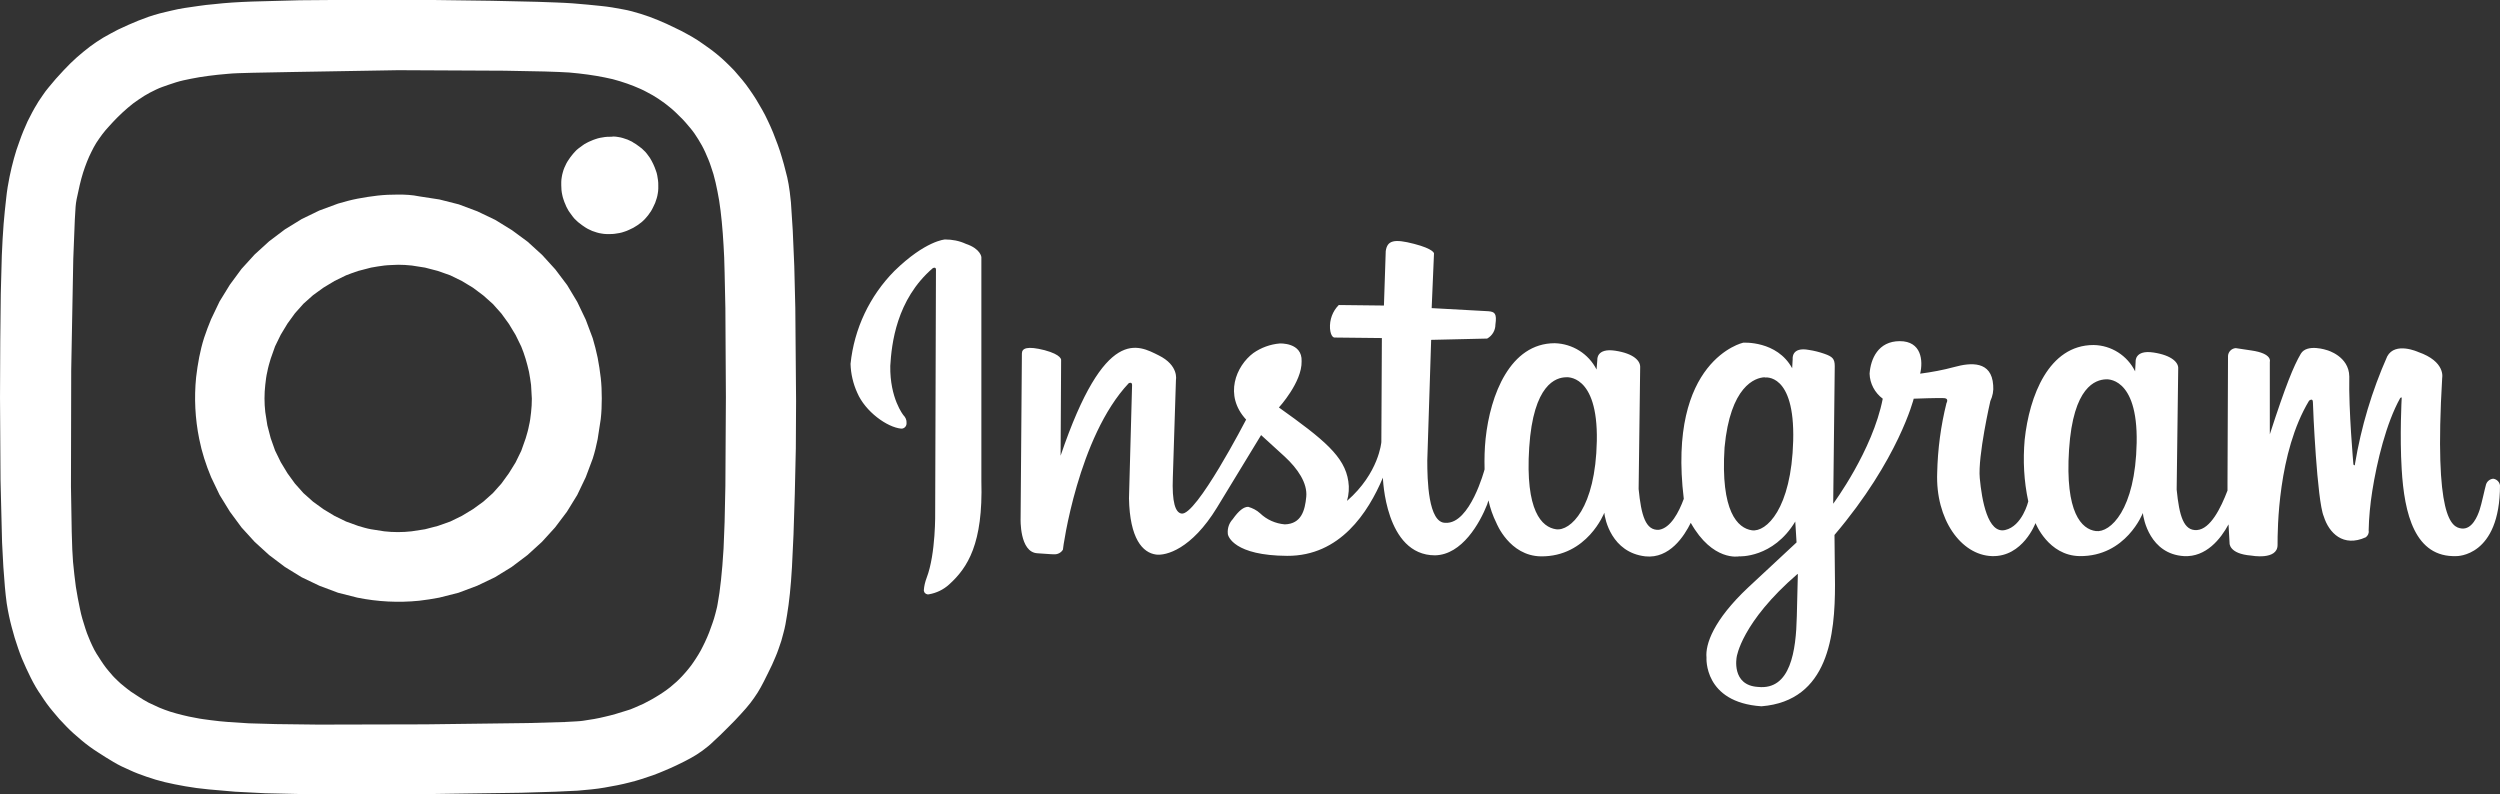
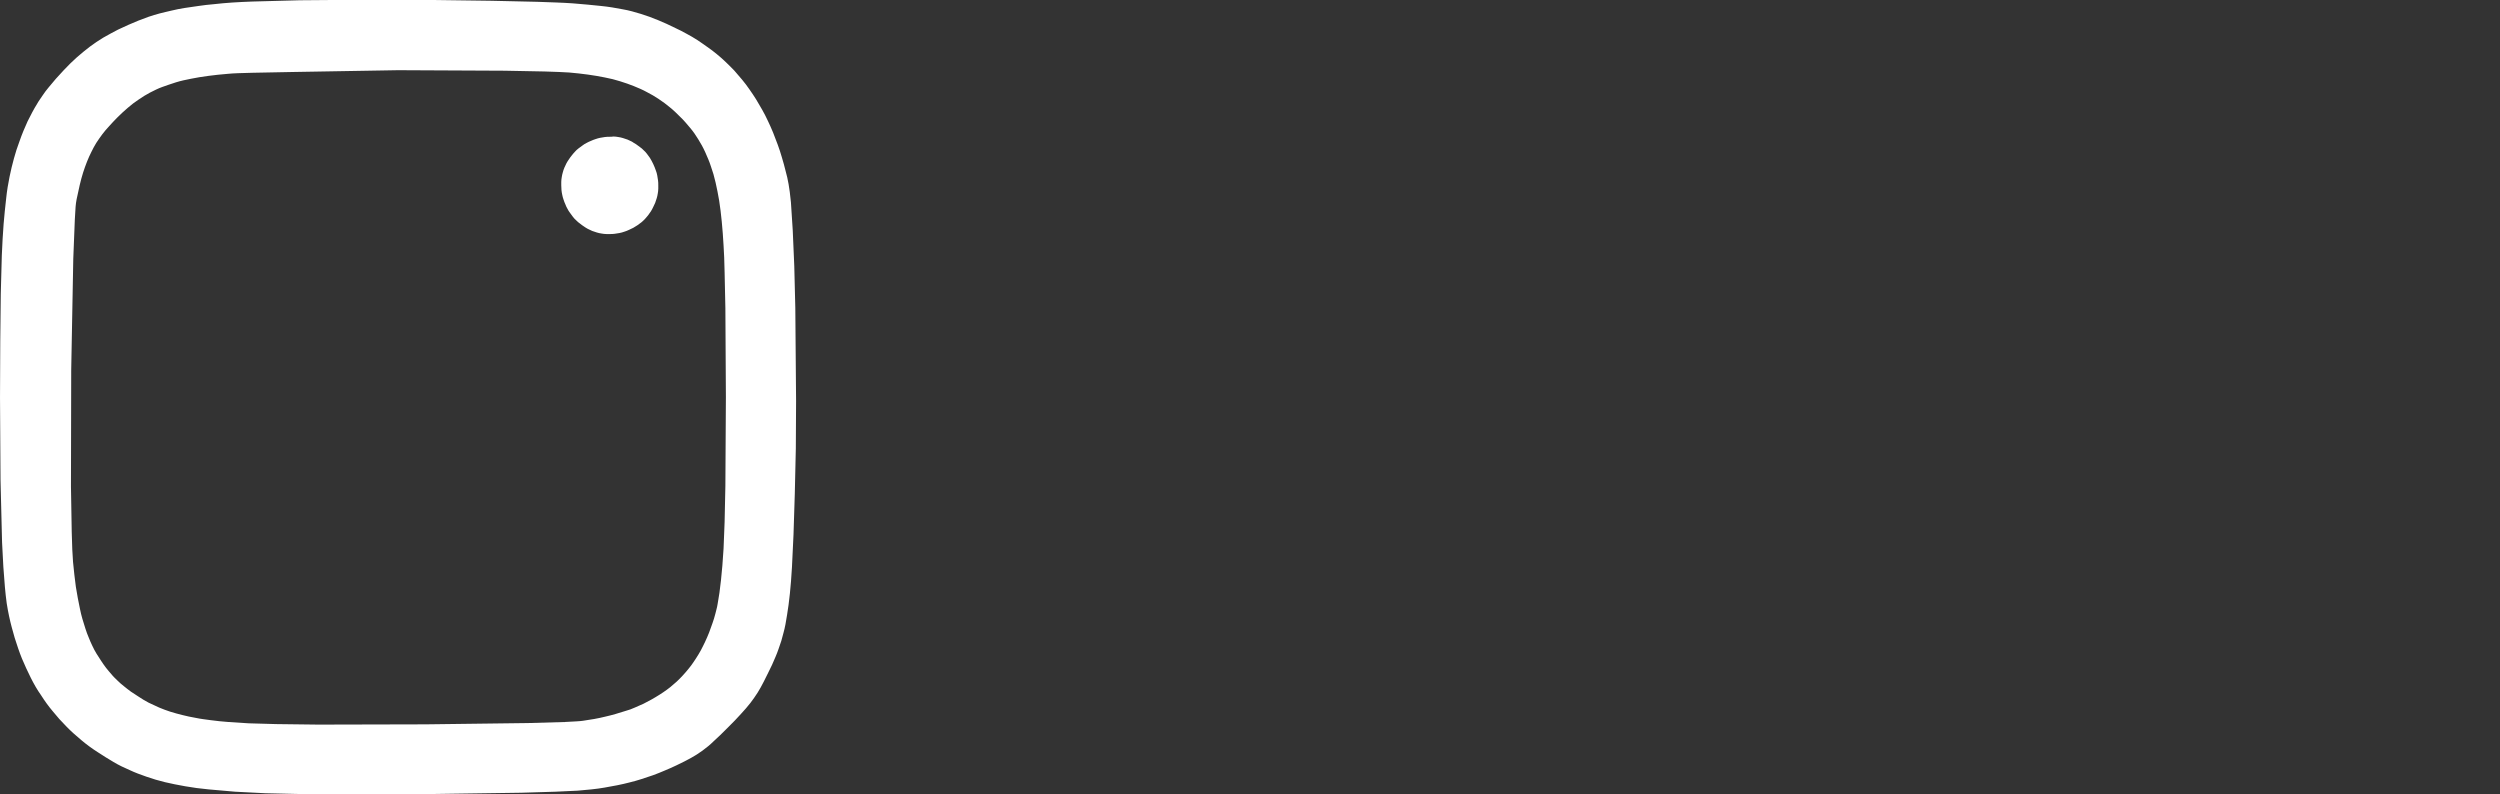
<svg xmlns="http://www.w3.org/2000/svg" id="Camada_2" data-name="Camada 2" viewBox="0 0 968.8 307.8">
  <rect x="0" y="0" width="968.8" height="307.8" fill="#333333" stroke="none" />
  <defs>
    <style>
      .cls-1 {
        fill: #fff;
      }
    </style>
  </defs>
  <g id="Layer_1" data-name="Layer 1">
    <g>
-       <path class="cls-1" d="M346.6,105c12.1-11.8,19.6-12.2,19.6-12.2,2.8,0,5.5.5,8.1,1.7,5.7,1.9,6,5.1,6,5.1v86.8c.7,24.3-5.3,33.6-12.5,40.1-2.2,2-4.9,3.3-7.8,3.8-.8.2-1.7-.3-1.9-1.1h0c0-.1-.1-.2-.1-.4.1-1.7.5-3.3,1.1-4.9,3.6-9.4,3.3-25.5,3.3-25.5l.3-93.5s.3-1.7-1.2-1c-14.2,12.2-16,29.5-16.5,37.9-.2,12.6,5.1,19.1,5.1,19.1.8.8,1.3,1.9,1.2,3,.1,1.1-.7,2.1-1.8,2.2h-.3c-5.4-.5-13.9-6.6-17-13.9-1.6-3.5-2.5-7.4-2.6-11.2,1.4-13.6,7.4-26.3,17-36h0ZM968.8,188c0,27.9-16.9,27.5-16.9,27.5-16.1.6-20.2-16.4-21.2-33.7-.8-13,0-27.5,0-27.5,0,0,0-.7-.6,0-5.4,9.7-9,24.6-10.8,36-.8,5.1-1.3,10.2-1.4,15.3.2,1-.3,2-1.1,2.6-8.8,4-14.3-1.7-16.3-8.1-2.6-6-4.2-42.3-4.2-44.2s-1.5-.6-1.5-.6c-12.1,20.1-12.2,49.9-12.2,55.9s-10.2,4.1-10.2,4.1c-8.8-.7-8.4-4.9-8.4-4.9l-.4-7.2c-3,5.6-8.7,12.8-17.3,12.3-13.1-.8-15.7-14.4-15.9-16.7,0,0-6.5,16.9-24.5,16.7-12.2-.2-17.1-12.8-17.1-12.8,0,0-4.9,13.2-16.9,12.8s-21.9-14.3-21.2-32.3c.2-9.1,1.4-18.2,3.6-27,0,0,1-1.7-.7-1.9-1.6-.2-12,.2-12,.2,0,0-5.8,23.5-30.7,52.8l.2,19.3c0,19.2-2.4,45-28.5,47.1-22.5-1.5-21.3-18.9-21.3-18.9-.5-5.1,2.7-14.5,16.1-27.1l18.8-17.5-.5-8.1c-8.6,14.3-21.8,13.5-21.8,13.5,0,0-10.2,2.1-18.7-13-2.5,5.1-8.2,14-17.6,13-13.1-1.5-15.7-14.5-15.9-16.9,0,0-6.6,17.1-24.6,16.9-12.2-.2-17.2-12.9-17.2-12.9-1.4-2.8-2.4-5.7-3.1-8.8l-.5,1.6c-2.8,7.1-9.7,19.5-20.2,19.7-19.4,0-20.2-30.1-20.2-30.1-5.7,13.5-16.6,30.4-37.1,30.3-20.4-.1-23-7.5-23-8.6-.2-2.1.5-4.1,1.9-5.6,2.4-3.4,4.3-4.8,6-4.8,1.7.5,3.3,1.3,4.6,2.5,2.6,2.5,6,4,9.6,4.3,6.4-.2,7.8-5.4,8.3-10.7s-3.3-10.9-8.4-15.6l-9.1-8.3-17.1,28.1c-9.9,16.2-19.8,18.7-23.6,18.2-5.2-.7-10.2-6.1-10.5-21.8l1.2-43.9c0-1.4-1.3-.7-1.3-.7-19.6,20.8-25.5,63.7-25.5,64.5-.7,1.2-2.1,1.9-3.5,1.8-1.8,0,.6,0-6.4-.4s-6.5-13.5-6.5-13.5l.5-63.9c0-2.1,2.1-3,8.8-1.3,6.7,1.8,6.4,3.8,6.4,3.8l-.2,37.1c17.2-50.7,30.1-42.8,38-38.9s6.7,9.5,6.7,9.5l-1.2,37.7c-.4,9.8,1,13.7,3.3,14.1,5.6,1.3,25.1-36.4,25.1-36.4-8.7-9.4-3.9-20.8,2.8-25.8,3-2.1,6.6-3.4,10.2-3.7,0,0,8.8-.5,8.5,6.9.2,8.1-8.8,17.9-8.8,17.9,17.4,12.4,25.5,19,26.9,28.6.4,2.5.2,5.1-.5,7.6,12.4-10.8,13.3-22.8,13.3-22.8l.2-40.3-18.4-.2s-1.4,0-1.7-3.5c-.2-3.4,1-6.7,3.4-9.1l17.5.2.7-21.1c.6-4.2,3.3-4.8,11-2.8s7.7,3.7,7.7,3.7l-.9,21.2,21.9,1.2c2.6.2,3.4.9,2.8,5.2,0,2.2-1.2,4.3-3.2,5.4l-21.7.5-1.5,46.8c0,7.2.3,24.3,7.1,24.1,9.5.5,15.1-20.7,15.1-20.7v-.2c-.1-3.9,0-7.8.4-11.7,1.8-17,9.5-37,26.8-37,6.9.2,13.1,4.1,16.2,10.2l.3-3.8s-.4-4.6,6.9-3.5c7.3,1.1,9.8,4,9.7,6.4l-.6,47.2c1,10.2,2.7,16.2,7.9,15.8,4.5-.7,7.7-6.8,9.6-12-6.5-53.9,23-60.5,23-60.5,0,0,13.1-.9,19,9.9l.2-3.6s-.6-4.8,6.3-3.5c2,.3,4,.8,6,1.5,3.1,1.1,4,1.9,4,4.8l-.6,53.3s15.3-20.6,19.2-40.7c-3.1-2.3-5-5.9-5.1-9.7.4-5.7,3.3-12.6,11.7-12.6s9.1,7.5,7.9,12.6c4.5-.6,8.9-1.4,13.3-2.6,6.2-1.7,14.4-2.5,15,7.1.2,2.1-.2,4.2-1.1,6.1,0,0-4.9,21.3-4.1,29.9s3.1,21.6,9.8,20.1,9-11.1,9-11.1c-1.7-7.9-2.1-15.9-1.4-23.9,1.8-16.9,9.3-36.7,26.7-36.7,6.9.1,13.1,4.1,16.1,10.2l.2-3.8s-.4-4.6,6.9-3.5c7.3,1.1,9.8,4,9.6,6.3l-.6,46.8c1,10.2,2.7,16.1,7.9,15.7,5.2-.4,9.2-8.5,11.8-15.3v-2.5l.2-49.7c.1-1.6,1.4-2.9,3-3l6,.9c8.4,1.2,7.2,4.4,7.2,4.4v28.1c6.2-19.1,9.2-26.4,12-31.2,2.4-4.1,10.2-1.4,10.2-1.4,0,0,8.5,2.3,8.6,10.2-.3,13,1.6,34.1,1.6,34.1,0,0,.3.4.5.3.1-.1.1-.3.1-.5,2.4-14.4,6.6-28.4,12.5-41.7,3.1-5.8,12-1.7,12-1.7,10.7,3.7,9.3,10,9.3,10-3.2,54.5,3.6,58,7.6,58.4s6.1-4.8,6.9-7.2,1.9-7.8,2.5-9.9c.4-1.2,1.5-2.1,2.8-2.2,1.3.2,2.4,1.2,2.6,2.6v-.1ZM606.8,146.2c-3.7.1-12.6,2.5-14.2,27.2s4.9,30.9,10.4,31.7,15.3-8.1,15.8-34.2c.5-26.3-12-24.7-12-24.7ZM683.9,146.2c-3.8.1-13.4,3.5-15.6,27.2-1.6,24.9,5.1,31.3,10.6,32.1s15.3-8.2,16-34.7-11-24.5-11-24.5v-.1ZM696.6,222.4c-21.8,18.8-23.6,32.2-23.6,32.2,0,0-2.2,11,8.3,11.6,12.6,1.3,14.7-14,15-27.4l.4-16.2-.1-.2ZM816,147c-3.8.2-12.6,2.6-14.2,27.2-1.6,24.6,4.9,30.9,10.4,31.6s15.3-8.1,15.8-34.2c.5-26.1-12-24.6-12-24.6Z" />
-       <path class="cls-1" d="M154.3,75.4c-2.7,0-5.4.1-8,.4s-5.2.7-7.8,1.2-5.1,1.2-7.5,1.9l-7.3,2.7-6.8,3.3-6.5,4-6.1,4.6-5.6,5.1-5.1,5.6-4.5,6.1-4,6.5-3.3,6.9c-1,2.4-1.9,4.8-2.7,7.2-.8,2.5-1.4,5-1.9,7.5-.5,2.6-.9,5.2-1.2,7.8-.8,8-.4,16,1.2,23.9,1,5.1,2.6,10,4.6,14.8l3.3,6.9,4,6.5,4.5,6.1,5.1,5.6,5.6,5.1,6.1,4.6,6.5,4,6.9,3.3,7.2,2.7,7.5,1.9c7.9,1.6,15.9,2,23.9,1.2,2.6-.3,5.2-.7,7.8-1.2l7.5-1.9,7.2-2.7,6.9-3.3,6.5-4,6.1-4.6,5.6-5.1,5.1-5.6,4.6-6.1,4-6.5,3.3-6.9,2.7-7.2c.8-2.5,1.4-5,1.9-7.5l1.2-7.8c.3-2.6.4-5.3.4-8s-.1-5.4-.4-8c-.3-2.6-.7-5.2-1.2-7.8-.5-2.5-1.2-5.1-1.9-7.5l-2.7-7.2-3.3-6.9-3.9-6.5-4.6-6.1-5.1-5.6-5.6-5.1-6.1-4.5-6.5-4-6.9-3.3-7.2-2.7-7.5-1.9-7.8-1.2c-2.9-.6-5.5-.7-8.2-.7h0ZM154.3,102.6c1.8,0,3.5.1,5.3.3l5.1.8,5,1.3,4.8,1.7,4.5,2.2,4.3,2.6,4,3,3.7,3.3,3.3,3.7,2.9,4,2.6,4.3,2.2,4.5c.6,1.5,1.2,3.1,1.7,4.8.5,1.6.9,3.3,1.3,5,.3,1.7.6,3.4.8,5.1l.3,5.3c0,1.8-.1,3.6-.3,5.3-.2,1.8-.4,3.5-.8,5.1-.3,1.7-.8,3.3-1.3,5l-1.7,4.8-2.2,4.5-2.6,4.2-2.9,4-3.3,3.7-3.7,3.3-4,2.9-4.3,2.6-4.5,2.2-4.8,1.7-5,1.3-5.2.8c-1.8.2-3.5.3-5.3.3s-3.5-.1-5.3-.3l-5.1-.8c-1.7-.3-3.3-.8-5-1.3l-4.7-1.7-4.5-2.2-4.3-2.6-4-2.9-3.7-3.3-3.3-3.7-2.9-4-2.6-4.3-2.2-4.5-1.7-4.8-1.3-5-.8-5.1c-.2-1.8-.3-3.5-.3-5.3s.1-3.5.3-5.3c.2-1.8.4-3.5.8-5.1.3-1.7.8-3.3,1.3-5l1.7-4.8,2.2-4.5,2.6-4.3,2.9-4,3.3-3.7,3.7-3.3,4-2.9,4.3-2.6,4.5-2.2c1.6-.6,3.1-1.2,4.7-1.7l5-1.3c1.7-.3,3.4-.6,5.1-.8,1.7-.2,3.6-.2,5.4-.3h0Z" />
      <path class="cls-1" d="M236.3,53c-.6,0-1.2,0-1.9.1-.6.1-1.2.2-1.8.3-.6.1-1.2.3-1.8.5s-1.2.4-1.8.7c-.6.2-1.1.5-1.7.8-.6.3-1.1.6-1.6,1s-1,.7-1.5,1.1-1,.8-1.4,1.3c-.4.4-.8.9-1.2,1.4s-.8,1-1.1,1.5c-.4.5-.7,1.1-1,1.6-.3.6-.5,1.1-.8,1.7s-.4,1.2-.6,1.8c-.2.6-.3,1.2-.4,1.8s-.2,1.2-.2,1.9v1.3c0,1.3.1,2.5.4,3.8.1.6.3,1.2.5,1.8.2.6.4,1.2.7,1.8.2.6.5,1.2.8,1.7.3.6.6,1.1,1,1.6s.7,1,1.1,1.5c.4.5.8,1,1.3,1.4.4.4.9.9,1.4,1.2.5.4,1,.8,1.5,1.1.5.4,1.1.7,1.6,1,.6.3,1.1.5,1.7.8.6.2,1.2.4,1.8.6s1.2.3,1.8.4,1.2.2,1.9.2h1.3c.6,0,1.3,0,1.9-.1.6-.1,1.2-.2,1.9-.3.6-.1,1.2-.3,1.8-.5.6-.2,1.2-.4,1.8-.7,1.2-.5,2.3-1.1,3.3-1.8.5-.4,1-.7,1.5-1.1s.9-.8,1.4-1.3c.4-.5.8-.9,1.2-1.4.8-1,1.5-2.1,2-3.2.3-.6.5-1.1.8-1.7.2-.6.4-1.2.6-1.8.2-.6.3-1.2.4-1.8.1-.6.2-1.2.2-1.9v-1.3c0-.6,0-1.3-.1-1.9s-.2-1.3-.3-1.9c-.1-.6-.3-1.3-.5-1.8-.6-1.8-1.4-3.5-2.4-5.1-.4-.5-.7-1-1.1-1.5s-.8-1-1.3-1.4c-.4-.4-.9-.9-1.4-1.2s-1-.8-1.5-1.1c-.6-.3-1.1-.7-1.6-1-.6-.3-1.1-.5-1.7-.8-.6-.2-1.2-.4-1.8-.6-.6-.2-1.2-.3-1.8-.4s-1.2-.2-1.9-.2c-.5.1-.9.1-1.4.1h0Z" />
      <path class="cls-1" d="M139.3,0c-8.6,0-16.2,0-23.1.1l-18.5.5c-5.5.2-10.3.5-14.6,1-2.2.2-4.2.4-6.1.7s-3.7.5-5.5.8-3.4.6-5,1-3.1.7-4.6,1.1-2.8.8-4.3,1.3c-1.4.5-2.7,1-4,1.5-2.7,1.1-5.2,2.2-7.9,3.5-2,1-3.9,2.1-5.7,3.1-1.8,1.1-3.5,2.2-5.2,3.5s-3.4,2.7-5,4.1-3.4,3.2-5.1,5c-2.2,2.3-4.1,4.5-5.8,6.6-.9,1.1-1.7,2.1-2.4,3.2s-1.5,2.1-2.1,3.2c-.7,1.1-1.3,2.2-1.9,3.3s-1.2,2.3-1.8,3.5c-1.1,2.4-2.2,5-3.2,7.9-.8,2.1-1.5,4.3-2.1,6.5s-1.2,4.6-1.7,7.1-1,5.3-1.3,8.3c-.4,3.3-.7,6.6-1,10-.3,3.7-.5,7.7-.7,12.2l-.4,14.9-.2,18.2-.1,22,.2,31.9.6,24.2.5,9.5.6,7.8c.2,2.1.4,4.2.7,6.3.3,1.9.6,3.5.9,4.9.6,2.9,1.4,5.7,2.2,8.5.9,2.8,1.7,5.3,2.8,8,1.1,2.6,2.2,5,3.4,7.4s2.5,4.7,4,6.8c1.4,2.2,2.9,4.3,4.6,6.3,1.6,2,3.3,3.9,5.2,5.8,1.8,1.9,3.8,3.6,5.8,5.3s4.2,3.3,6.4,4.7c2.1,1.4,4.1,2.6,6.1,3.8s4.1,2.2,6.2,3.1c2.1,1,4.3,1.8,6.6,2.6,2.3.8,4.6,1.5,7.1,2.1s5.1,1.1,7.9,1.6,5.8.9,9,1.2c3.1.3,6.6.6,10.3.9,3.7.2,7.6.4,11.8.6,6.5.2,16.3.4,27.7.4l36.7-.1,34.7-.5,13.2-.4,8.6-.4c1.8-.2,3.7-.3,5.4-.5,1.8-.2,3.5-.4,5.1-.7,1.7-.3,3.3-.6,4.9-.9,1.6-.3,3.2-.7,4.8-1.1,1.6-.4,3.1-.8,4.6-1.3l4.5-1.5c1.5-.6,3-1.1,4.5-1.8,1.5-.6,3-1.3,4.5-2,2.3-1.1,4.1-2,5.7-2.9,1.5-.8,3-1.8,4.4-2.8,1.5-1.1,3-2.3,4.3-3.6,1.6-1.4,3.4-3.2,5.6-5.4,1.9-1.9,3.6-3.6,5-5.2,1.4-1.5,2.6-2.9,3.7-4.3,1-1.3,1.9-2.6,2.8-4,.8-1.3,1.6-2.7,2.4-4.3,1.2-2.3,2.2-4.5,3.2-6.5.9-2.1,1.8-4,2.5-6.1.8-2.1,1.4-4.1,1.9-6.2.6-2.1,1-4.4,1.4-7,.4-2.5.8-5.2,1.1-8.3s.6-6.4.8-10.2l.6-12.6.5-15.8.4-17.6.1-18.4-.3-36.1-.4-16.2-.6-13.9-.7-10.8c-.3-3-.6-5.4-.9-7-.3-1.8-.7-3.5-1.2-5.3-.4-1.7-.9-3.4-1.4-5.1s-1-3.3-1.6-4.9-1.2-3.2-1.8-4.7c-.6-1.5-1.3-3-2-4.5s-1.4-2.9-2.2-4.3c-.8-1.4-1.6-2.8-2.4-4.1-.8-1.3-1.7-2.6-2.6-3.9s-1.8-2.5-2.8-3.7-2-2.3-3-3.5c-1.1-1.1-2.1-2.2-3.3-3.3-1.1-1.1-2.3-2.1-3.5-3.1s-2.4-1.9-3.7-2.8c-1.2-.9-2.6-1.8-3.9-2.7-1.3-.8-2.7-1.7-4.1-2.4-1.4-.8-2.8-1.5-4.3-2.2-2.4-1.2-4.6-2.2-6.8-3.1s-4.3-1.7-6.6-2.4c-2.3-.7-4.7-1.4-7.1-1.8-2.6-.5-5.4-1-8.5-1.3s-6.7-.7-10.8-1-8.6-.4-13.8-.6l-17.7-.4L168.1,0h-28.8ZM154.2,27.2l41.3.2,15.6.3c4.3.1,7.6.3,9.5.4,2.5.2,4.9.5,7.2.8s4.4.7,6.5,1.1c2.2.4,4.1.9,6,1.5,1.9.6,3.7,1.2,5.4,1.9,1.7.7,3.4,1.4,5,2.3,1.6.8,3.1,1.7,4.6,2.7s2.9,2,4.3,3.2c1.4,1.1,2.7,2.4,4,3.7,1.4,1.3,2.6,2.8,3.8,4.2,1.2,1.4,2.3,3,3.2,4.5,1,1.6,1.9,3.2,2.7,5,.8,1.8,1.6,3.6,2.2,5.5.7,1.9,1.3,4,1.8,6.2s1,4.7,1.4,7.1.7,5.2,1,8.1.5,6,.7,9.3c.2,2.6.3,6.1.4,10.3l.3,14,.2,34.4-.2,34.4-.3,14-.4,10.2c-.3,4.8-.6,8.8-1,12.3-.2,1.7-.4,3.4-.6,4.9s-.5,2.9-.7,4.3-.6,2.6-.9,3.9c-.3,1.3-.7,2.4-1.1,3.6s-.9,2.4-1.3,3.6c-.5,1.2-1,2.5-1.6,3.7s-1,2.1-1.6,3.2c-.6,1-1.1,2-1.8,3-.6,1-1.3,1.9-1.9,2.8-.7.9-1.4,1.8-2.1,2.6s-1.5,1.7-2.3,2.5-1.6,1.6-2.5,2.3c-.8.7-1.7,1.5-2.6,2.1-.9.7-1.9,1.3-2.8,1.9-1,.6-1.9,1.2-3,1.8s-2.1,1.1-3.2,1.7c-1.1.5-2.3,1-3.4,1.5s-2.4,1-3.6,1.3c-2.5.8-5.1,1.6-7.8,2.2-2.8.7-5.7,1.2-8.6,1.6-1.1.2-3.7.3-7.4.5l-14,.4-39.7.5-41.6.1-16.3-.2-10.6-.3-7.8-.5c-2.4-.2-4.7-.4-6.8-.7-2.1-.3-4.1-.5-5.9-.9-1.9-.3-3.5-.7-5.2-1.1-1.6-.4-3.1-.8-4.7-1.3-1.5-.5-2.9-1-4.3-1.6s-2.7-1.3-4.1-1.9c-1.3-.7-2.7-1.5-4-2.4-1-.6-1.9-1.3-2.9-1.9-1-.7-1.8-1.4-2.7-2.1s-1.7-1.4-2.5-2.2-1.6-1.5-2.3-2.4c-.7-.8-1.4-1.6-2.1-2.5-.7-.9-1.3-1.8-1.9-2.7-.6-.9-1.2-1.9-1.8-2.8-.6-1-1.1-1.9-1.6-3s-1-2.1-1.4-3.2c-.5-1.1-.9-2.3-1.3-3.5-.8-2.5-1.6-5-2.1-7.6-.6-2.7-1.1-5.6-1.6-8.6-.4-3.1-.8-6.3-1.1-9.7-.2-2.5-.4-6.5-.5-11.5l-.3-17.7.1-45.1.8-43.1.6-15.2.3-5c.1-1,.2-2,.4-2.9.4-1.9.8-3.8,1.2-5.5s.8-3.2,1.3-4.8c.5-1.6,1-2.9,1.5-4.2.5-1.3,1.1-2.6,1.7-3.8.6-1.2,1.2-2.4,1.9-3.5s1.5-2.2,2.3-3.3c.8-1.1,1.7-2.1,2.7-3.2s2-2.2,3.1-3.3c1.3-1.3,2.7-2.6,4.1-3.8,1.4-1.2,2.8-2.3,4.2-3.2,1.4-1,2.9-1.9,4.4-2.7,1.6-.8,3.1-1.6,4.8-2.2,1.7-.6,3.4-1.2,5.3-1.8,1.9-.6,3.9-1,5.9-1.4s4.3-.8,6.7-1.1c2.4-.3,4.9-.6,7.6-.8,1.9-.2,5.1-.3,9.4-.4l15.5-.3,40.9-.7h0Z" />
    </g>
  </g>
</svg>